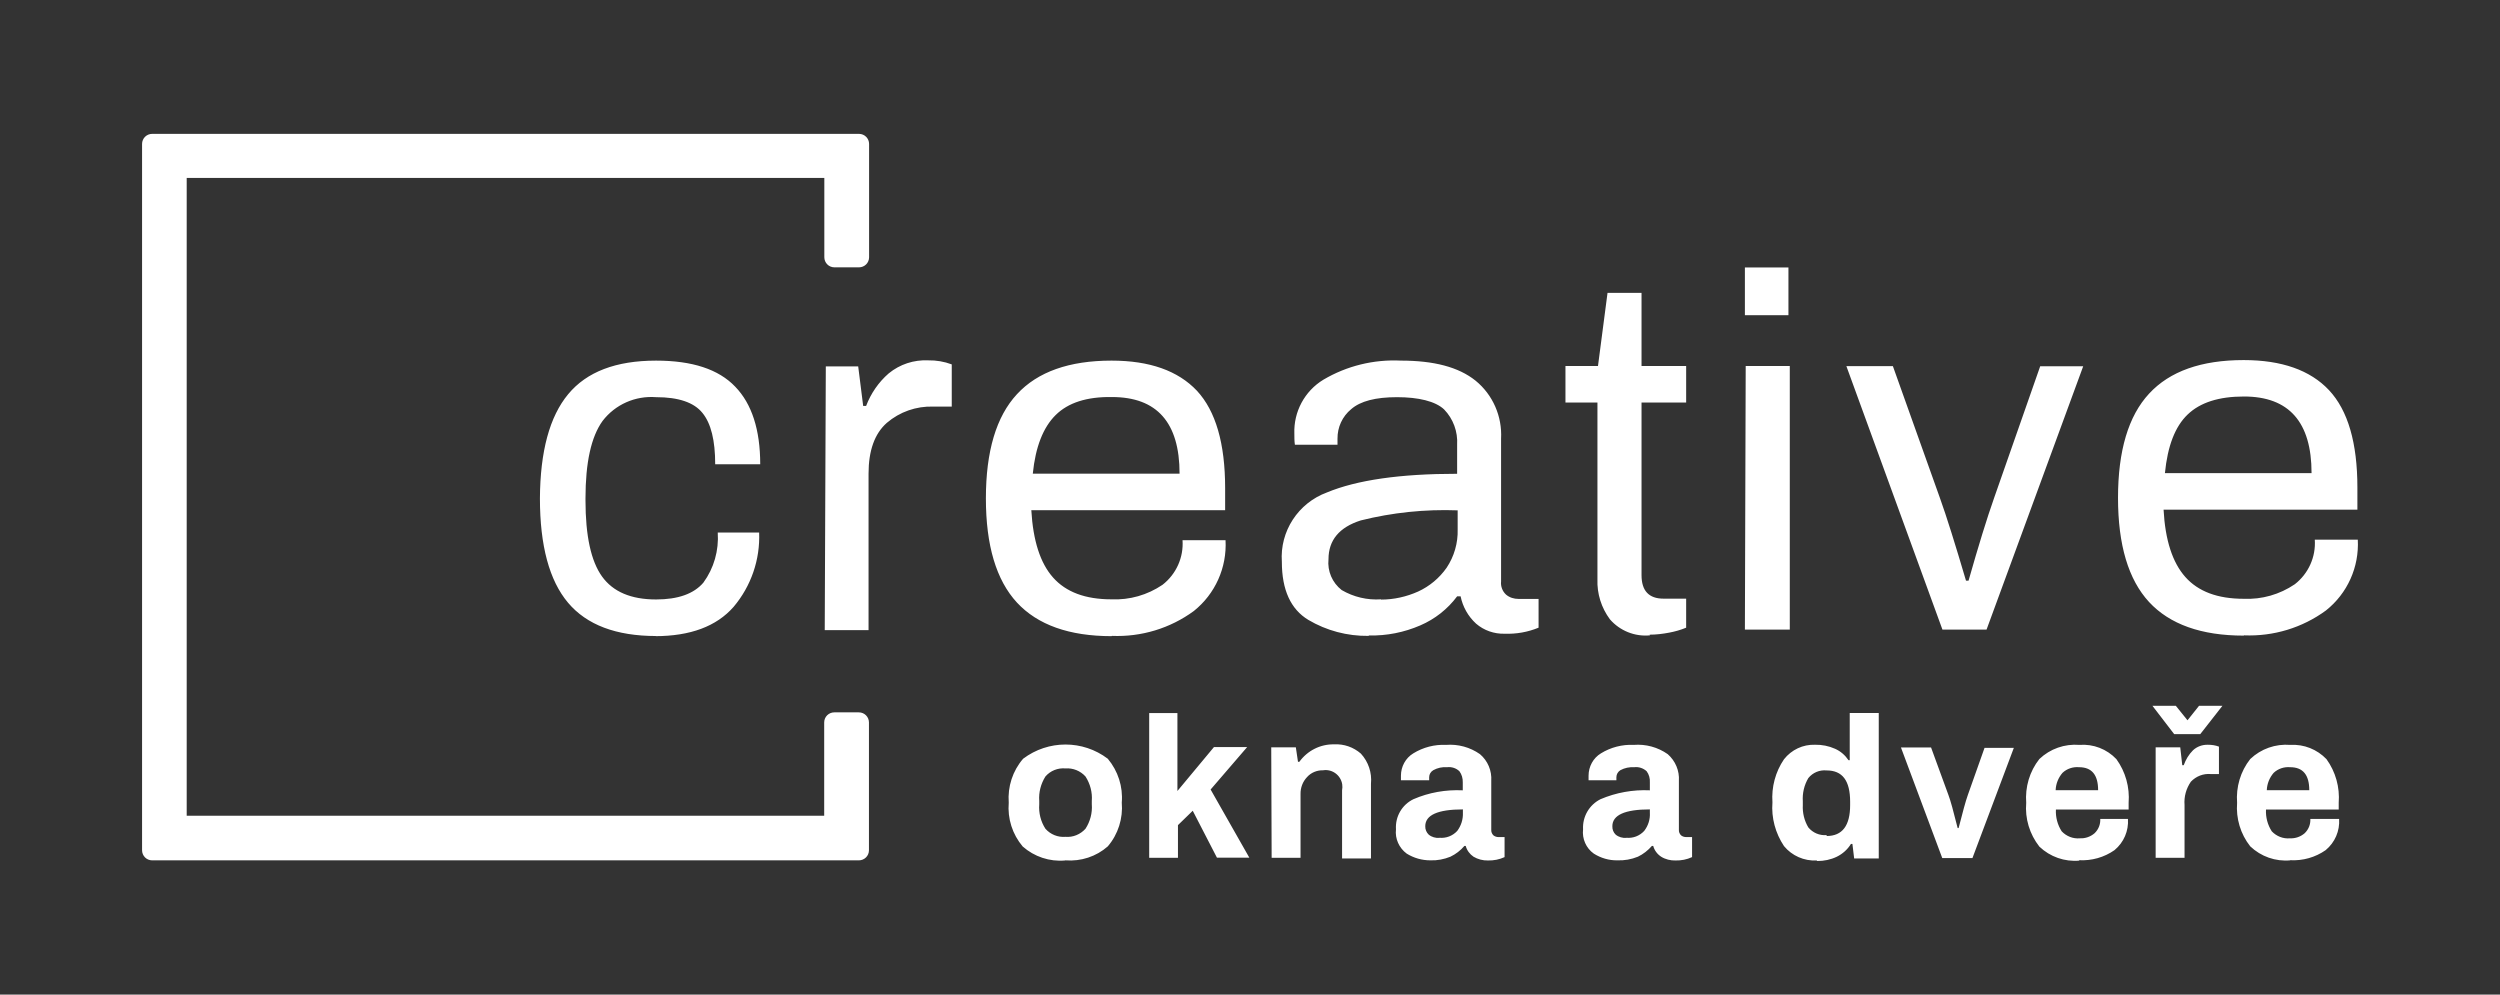
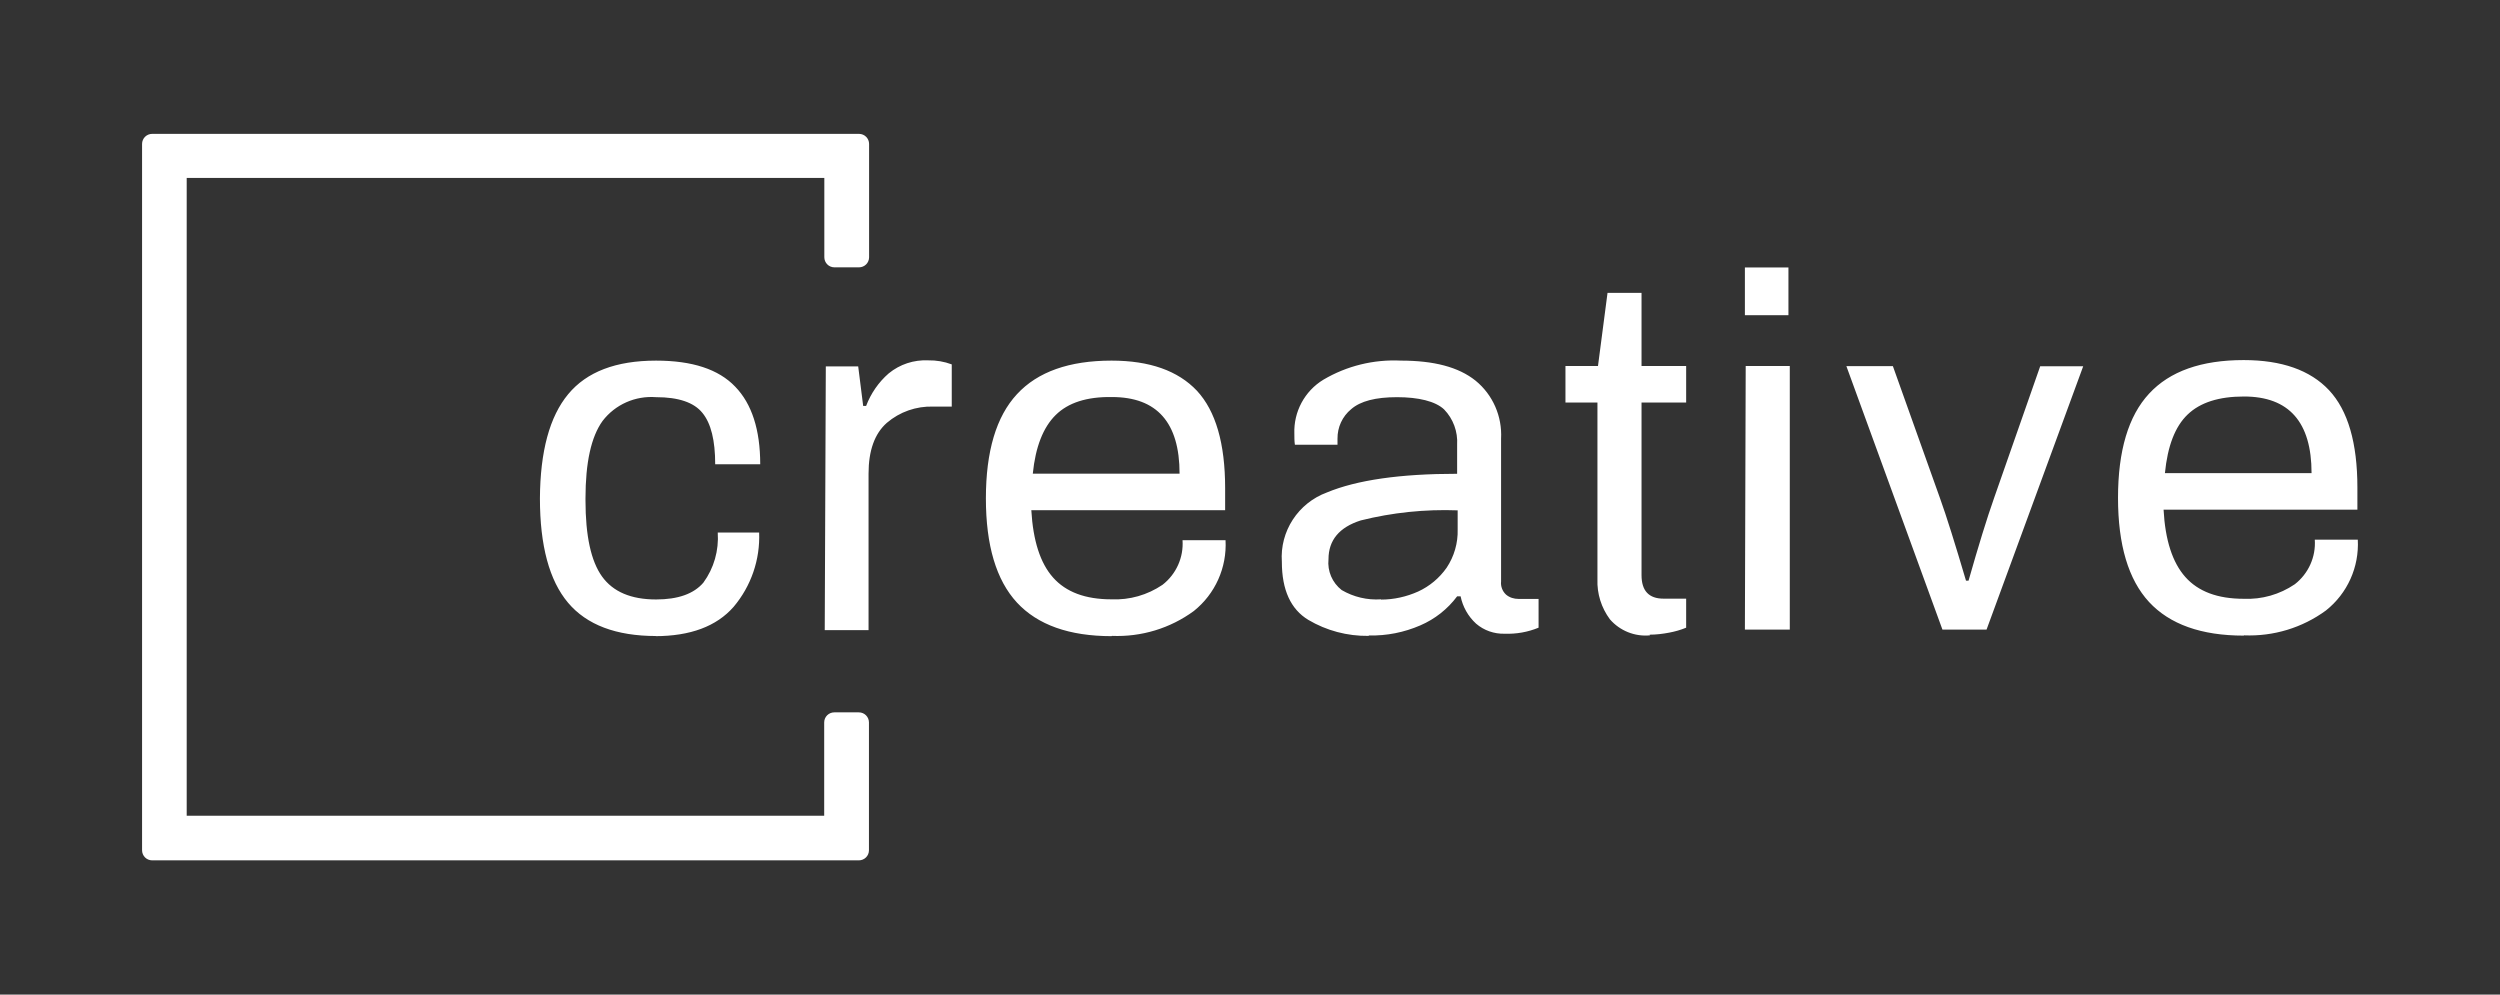
<svg xmlns="http://www.w3.org/2000/svg" id="uuid-19d4a36a-9dc5-4553-bb01-31751300e4db" viewBox="0 0 186 74">
  <rect x="0" y="0" width="186" height="74" fill="#333333" stroke="none" />
  <defs>
    <style>.uuid-c6b95178-70b9-4e0f-9d29-32c0948dd88f{fill:#fff;}</style>
  </defs>
  <path class="uuid-c6b95178-70b9-4e0f-9d29-32c0948dd88f" d="m62.08,19.89h1.83c.41,0,.75-.33.75-.75v-8.43c0-.41-.33-.75-.75-.75H11.32c-.41,0-.75.33-.75.75v52.55c0,.41.33.75.75.75h52.58c.41,0,.75-.33.75-.75v-9.51c0-.41-.33-.75-.75-.75h-1.83c-.41,0-.75.33-.75.75v6.94H13.89V13.24h47.44v5.9c0,.41.33.75.75.75Z" />
  <path class="uuid-c6b95178-70b9-4e0f-9d29-32c0948dd88f" d="m161.07,35.2c.2-2.01.75-3.46,1.69-4.36s2.33-1.34,4.19-1.34c3.35,0,5.03,1.9,5.03,5.7h-10.91Zm5.89,12.07c2.18.09,4.33-.56,6.09-1.85,1.6-1.27,2.48-3.23,2.37-5.27h-3.2c.09,1.28-.47,2.53-1.49,3.32-1.12.76-2.45,1.14-3.8,1.08-1.94,0-3.38-.54-4.34-1.62-.96-1.08-1.5-2.75-1.62-5.01h14.42v-1.64c0-3.33-.7-5.74-2.11-7.25-1.4-1.49-3.52-2.24-6.35-2.24-3.15,0-5.5.83-7.04,2.5-1.54,1.66-2.31,4.25-2.31,7.75,0,3.5.77,6.08,2.31,7.75,1.54,1.66,3.89,2.5,7.04,2.5m-22.41-.45h3.28l7.19-19.59h-3.2l-3.43,9.8c-.54,1.53-1.17,3.58-1.9,6.15h-.19c-.8-2.71-1.44-4.76-1.94-6.15l-3.5-9.81h-3.46l7.15,19.61Zm-14.7,0h3.34v-19.61h-3.28l-.06,19.61Zm0-23.39h3.24v-3.55h-3.24v3.55Zm-7.09,23.77c.49,0,.97-.06,1.45-.15.43-.08.86-.2,1.27-.37v-2.16h-1.68c-1.1,0-1.64-.59-1.64-1.75v-12.84h3.32v-2.72h-3.32v-5.44h-2.53l-.71,5.44h-2.42v2.72h2.38v13.15c-.04,1.07.29,2.12.93,2.98.74.85,1.85,1.3,2.98,1.19m-20.01-2.68c-1.02.07-2.04-.17-2.93-.69-.7-.55-1.07-1.41-.98-2.29,0-1.42.8-2.38,2.4-2.89,2.36-.59,4.78-.84,7.21-.75v1.42c.03,1.01-.26,2.01-.82,2.85-.54.77-1.27,1.38-2.12,1.77-.87.39-1.81.6-2.76.6m-.89,2.67c1.31.03,2.61-.23,3.81-.75,1.09-.47,2.03-1.21,2.74-2.16h.26c.16.78.56,1.49,1.15,2.03.59.51,1.35.77,2.12.75.87.03,1.73-.12,2.53-.45v-2.14h-1.49c-.34,0-.67-.1-.93-.32-.27-.25-.41-.62-.37-.98v-10.62c.09-1.66-.61-3.27-1.9-4.32-1.27-1.02-3.12-1.49-5.55-1.49-2.02-.1-4.03.39-5.77,1.42-1.4.85-2.22,2.39-2.16,4.02,0,.27,0,.55.04.82h3.17v-.45c-.01-.85.36-1.66,1.02-2.2.69-.6,1.82-.89,3.41-.89s2.85.3,3.5.91c.68.7,1.03,1.66.97,2.63v2.16c-4.23,0-7.45.46-9.69,1.39-2.14.79-3.51,2.89-3.35,5.16,0,2.09.66,3.53,1.97,4.32,1.35.8,2.9,1.21,4.47,1.19m-24.97-12.07c.2-1.99.77-3.44,1.7-4.36.93-.92,2.32-1.37,4.19-1.34,3.35,0,5.03,1.9,5.03,5.7h-10.91Zm5.89,12.07c2.18.09,4.33-.56,6.09-1.85,1.59-1.27,2.47-3.23,2.36-5.27h-3.2c.09,1.28-.47,2.53-1.49,3.32-1.12.76-2.45,1.14-3.8,1.08-1.94,0-3.38-.54-4.34-1.62-.96-1.08-1.49-2.75-1.62-5.01h14.42v-1.64c0-3.33-.7-5.74-2.1-7.25-1.41-1.49-3.52-2.24-6.35-2.24-3.15,0-5.5.83-7.04,2.5-1.54,1.66-2.31,4.25-2.31,7.75,0,3.5.77,6.08,2.31,7.75,1.54,1.66,3.89,2.5,7.04,2.5m-21.36-.45h3.28v-11.64c0-1.71.45-2.98,1.36-3.78.96-.82,2.19-1.25,3.45-1.21h1.38v-3.14c-.56-.21-1.15-.31-1.75-.3-1.07-.05-2.11.29-2.94.97-.75.65-1.33,1.49-1.68,2.42h-.22l-.37-2.94h-2.41l-.08,19.62Zm-12.61.45c2.63,0,4.58-.73,5.85-2.18,1.3-1.54,1.98-3.51,1.9-5.53h-3.08c.09,1.33-.28,2.65-1.07,3.73-.71.83-1.88,1.25-3.52,1.25-1.86,0-3.2-.57-4.02-1.71s-1.23-3.03-1.23-5.66v-.15c0-2.66.42-4.58,1.27-5.76.94-1.23,2.44-1.89,3.99-1.77,1.66,0,2.81.39,3.44,1.17.64.78.95,2.05.95,3.82h3.35c0-2.56-.62-4.49-1.86-5.77-1.24-1.3-3.2-1.94-5.89-1.94-2.98,0-5.16.83-6.54,2.5-1.38,1.66-2.08,4.25-2.1,7.75,0,3.52.7,6.11,2.09,7.76,1.39,1.65,3.58,2.48,6.56,2.48" />
-   <path class="uuid-c6b95178-70b9-4e0f-9d29-32c0948dd88f" d="m168.65,58.78c.02-.47.2-.92.51-1.28.33-.31.78-.46,1.23-.42.95,0,1.42.57,1.42,1.71h-3.16Zm1.74,5.22c.94.05,1.87-.21,2.64-.75.69-.57,1.06-1.43,1-2.32h-2.14c.02.4-.13.78-.42,1.06-.3.26-.69.4-1.09.38-.51.05-1.01-.15-1.36-.52-.31-.48-.46-1.05-.43-1.62h5.41v-.5c.09-1.16-.23-2.31-.91-3.25-.7-.73-1.68-1.12-2.69-1.06-1.1-.09-2.18.29-2.98,1.05-.73.92-1.07,2.09-.98,3.26-.09,1.16.25,2.32.98,3.24.8.76,1.88,1.14,2.98,1.04m-8.64-9.39h1.94l1.65-2.11h-1.74l-.86,1.08-.87-1.08h-1.74l1.62,2.11Zm-1.38,9.2h2.15v-3.93c-.05-.61.12-1.22.47-1.73.39-.41.93-.62,1.49-.57h.6v-2.04c-.26-.1-.54-.14-.82-.14-.41-.01-.81.13-1.11.41-.31.31-.54.69-.69,1.11h-.11l-.15-1.33h-1.83v8.22Zm-7.44-5.04c.02-.47.2-.92.51-1.28.33-.31.78-.46,1.23-.42.95,0,1.42.57,1.42,1.71h-3.16Zm1.74,5.22c.94.05,1.87-.21,2.64-.75.69-.57,1.06-1.43,1-2.32h-2.06c.02.4-.13.78-.42,1.06-.3.26-.69.4-1.09.38-.51.05-1.01-.15-1.36-.52-.31-.48-.46-1.05-.43-1.62h5.41v-.5c.09-1.16-.23-2.31-.91-3.25-.71-.75-1.72-1.14-2.75-1.06-1.1-.09-2.18.29-2.98,1.05-.73.92-1.07,2.09-.98,3.26-.1,1.17.25,2.33.98,3.26.8.76,1.88,1.14,2.98,1.04m-10.2-.19h2.24l3.08-8.2h-2.18l-1.24,3.5c-.17.47-.39,1.3-.69,2.47h-.07c-.31-1.25-.54-2.08-.69-2.47l-1.29-3.53h-2.24l3.07,8.22Zm-8.61-1.71c-.52.05-1.03-.17-1.36-.57-.3-.5-.44-1.08-.41-1.66v-.28c-.04-.6.1-1.21.41-1.73.33-.41.84-.62,1.36-.57,1.17,0,1.75.75,1.75,2.33v.25c0,1.53-.58,2.3-1.75,2.3m-.69,1.86c.5,0,1-.1,1.45-.32.43-.21.8-.54,1.05-.95h.11l.13,1.08h1.83v-10.82h-2.16v3.51h-.09c-.25-.37-.59-.67-1-.85-.47-.21-.98-.31-1.49-.3-.9-.03-1.75.37-2.31,1.08-.64.94-.94,2.07-.86,3.21-.09,1.15.22,2.29.86,3.25.59.72,1.5,1.12,2.43,1.07m-14.16-1.68c-.28.02-.57-.06-.79-.24-.17-.16-.26-.39-.25-.63,0-.83.93-1.25,2.79-1.25v.25c.03.48-.12.96-.42,1.35-.34.37-.83.56-1.33.51m-.67,1.68c.52.02,1.04-.07,1.53-.27.4-.19.75-.47,1.04-.8h.1c.09.33.3.61.59.8.32.2.7.29,1.07.28.42.01.84-.07,1.23-.25v-1.49h-.43c-.14,0-.28-.04-.39-.13-.11-.11-.17-.26-.16-.41v-3.64c.05-.76-.26-1.49-.83-1.99-.74-.52-1.63-.76-2.53-.69-.86-.04-1.71.18-2.44.63-.58.35-.92.99-.92,1.66,0,.11,0,.23,0,.34h2.07v-.23c0-.21.12-.41.3-.52.32-.17.67-.24,1.03-.22.33-.04.67.07.92.3.18.24.26.54.24.84v.58c-1.26-.06-2.52.17-3.67.66-.84.42-1.35,1.3-1.3,2.24-.08.7.22,1.4.8,1.81.52.33,1.13.51,1.75.5m-13.24-1.67c-.28.02-.57-.06-.79-.24-.17-.16-.27-.39-.26-.63,0-.83.93-1.25,2.8-1.25v.25c.02.49-.13.96-.42,1.35-.34.37-.83.56-1.33.51m-.67,1.68c.51.02,1.02-.08,1.49-.27.4-.19.76-.47,1.04-.8h.1c.09.33.3.61.58.8.32.19.7.29,1.07.28.43.01.85-.07,1.24-.25v-1.49h-.44c-.14,0-.28-.04-.39-.13-.11-.11-.17-.26-.16-.41v-3.64c.05-.76-.26-1.5-.84-1.99-.74-.52-1.63-.76-2.53-.69-.85-.04-1.7.18-2.43.63-.58.35-.92.99-.92,1.66,0,.11,0,.23,0,.34h2.1v-.23c0-.21.12-.41.31-.52.31-.17.67-.25,1.03-.22.33-.04.67.07.91.3.18.24.26.54.25.84v.58c-1.26-.06-2.52.16-3.67.66-.85.41-1.36,1.29-1.3,2.24-.08.7.23,1.39.8,1.81.53.33,1.14.5,1.76.5m-11.81-.19h2.15v-4.74c-.01-.47.16-.92.48-1.26.3-.34.74-.52,1.19-.51.68-.11,1.32.36,1.43,1.04.02.15.02.3-.01.45v5.07h2.15v-5.56c.08-.82-.19-1.63-.75-2.24-.55-.48-1.26-.73-1.99-.69-1.03-.02-1.99.47-2.59,1.3h-.1l-.16-1.08h-1.83l.03,8.21Zm-9.12,0h2.15v-2.43l1.1-1.07,1.8,3.49h2.41l-2.88-5.07,2.72-3.16h-2.47l-2.72,3.27v-5.8h-2.1v10.77Zm-6.22-1.56c-.56.05-1.12-.18-1.49-.6-.35-.54-.51-1.18-.46-1.82v-.25c-.05-.64.12-1.28.46-1.82.37-.43.93-.65,1.49-.6.56-.04,1.11.18,1.49.6.35.54.52,1.18.47,1.82v.25c.05.64-.12,1.28-.47,1.82-.38.42-.93.65-1.49.6m0,1.75c1.15.09,2.29-.28,3.15-1.04.77-.9,1.14-2.08,1.04-3.26.1-1.18-.28-2.35-1.04-3.26-1.86-1.41-4.43-1.41-6.3,0-.78.9-1.16,2.08-1.07,3.27-.1,1.18.27,2.35,1.04,3.26.86.76,2,1.14,3.14,1.04" />
</svg>